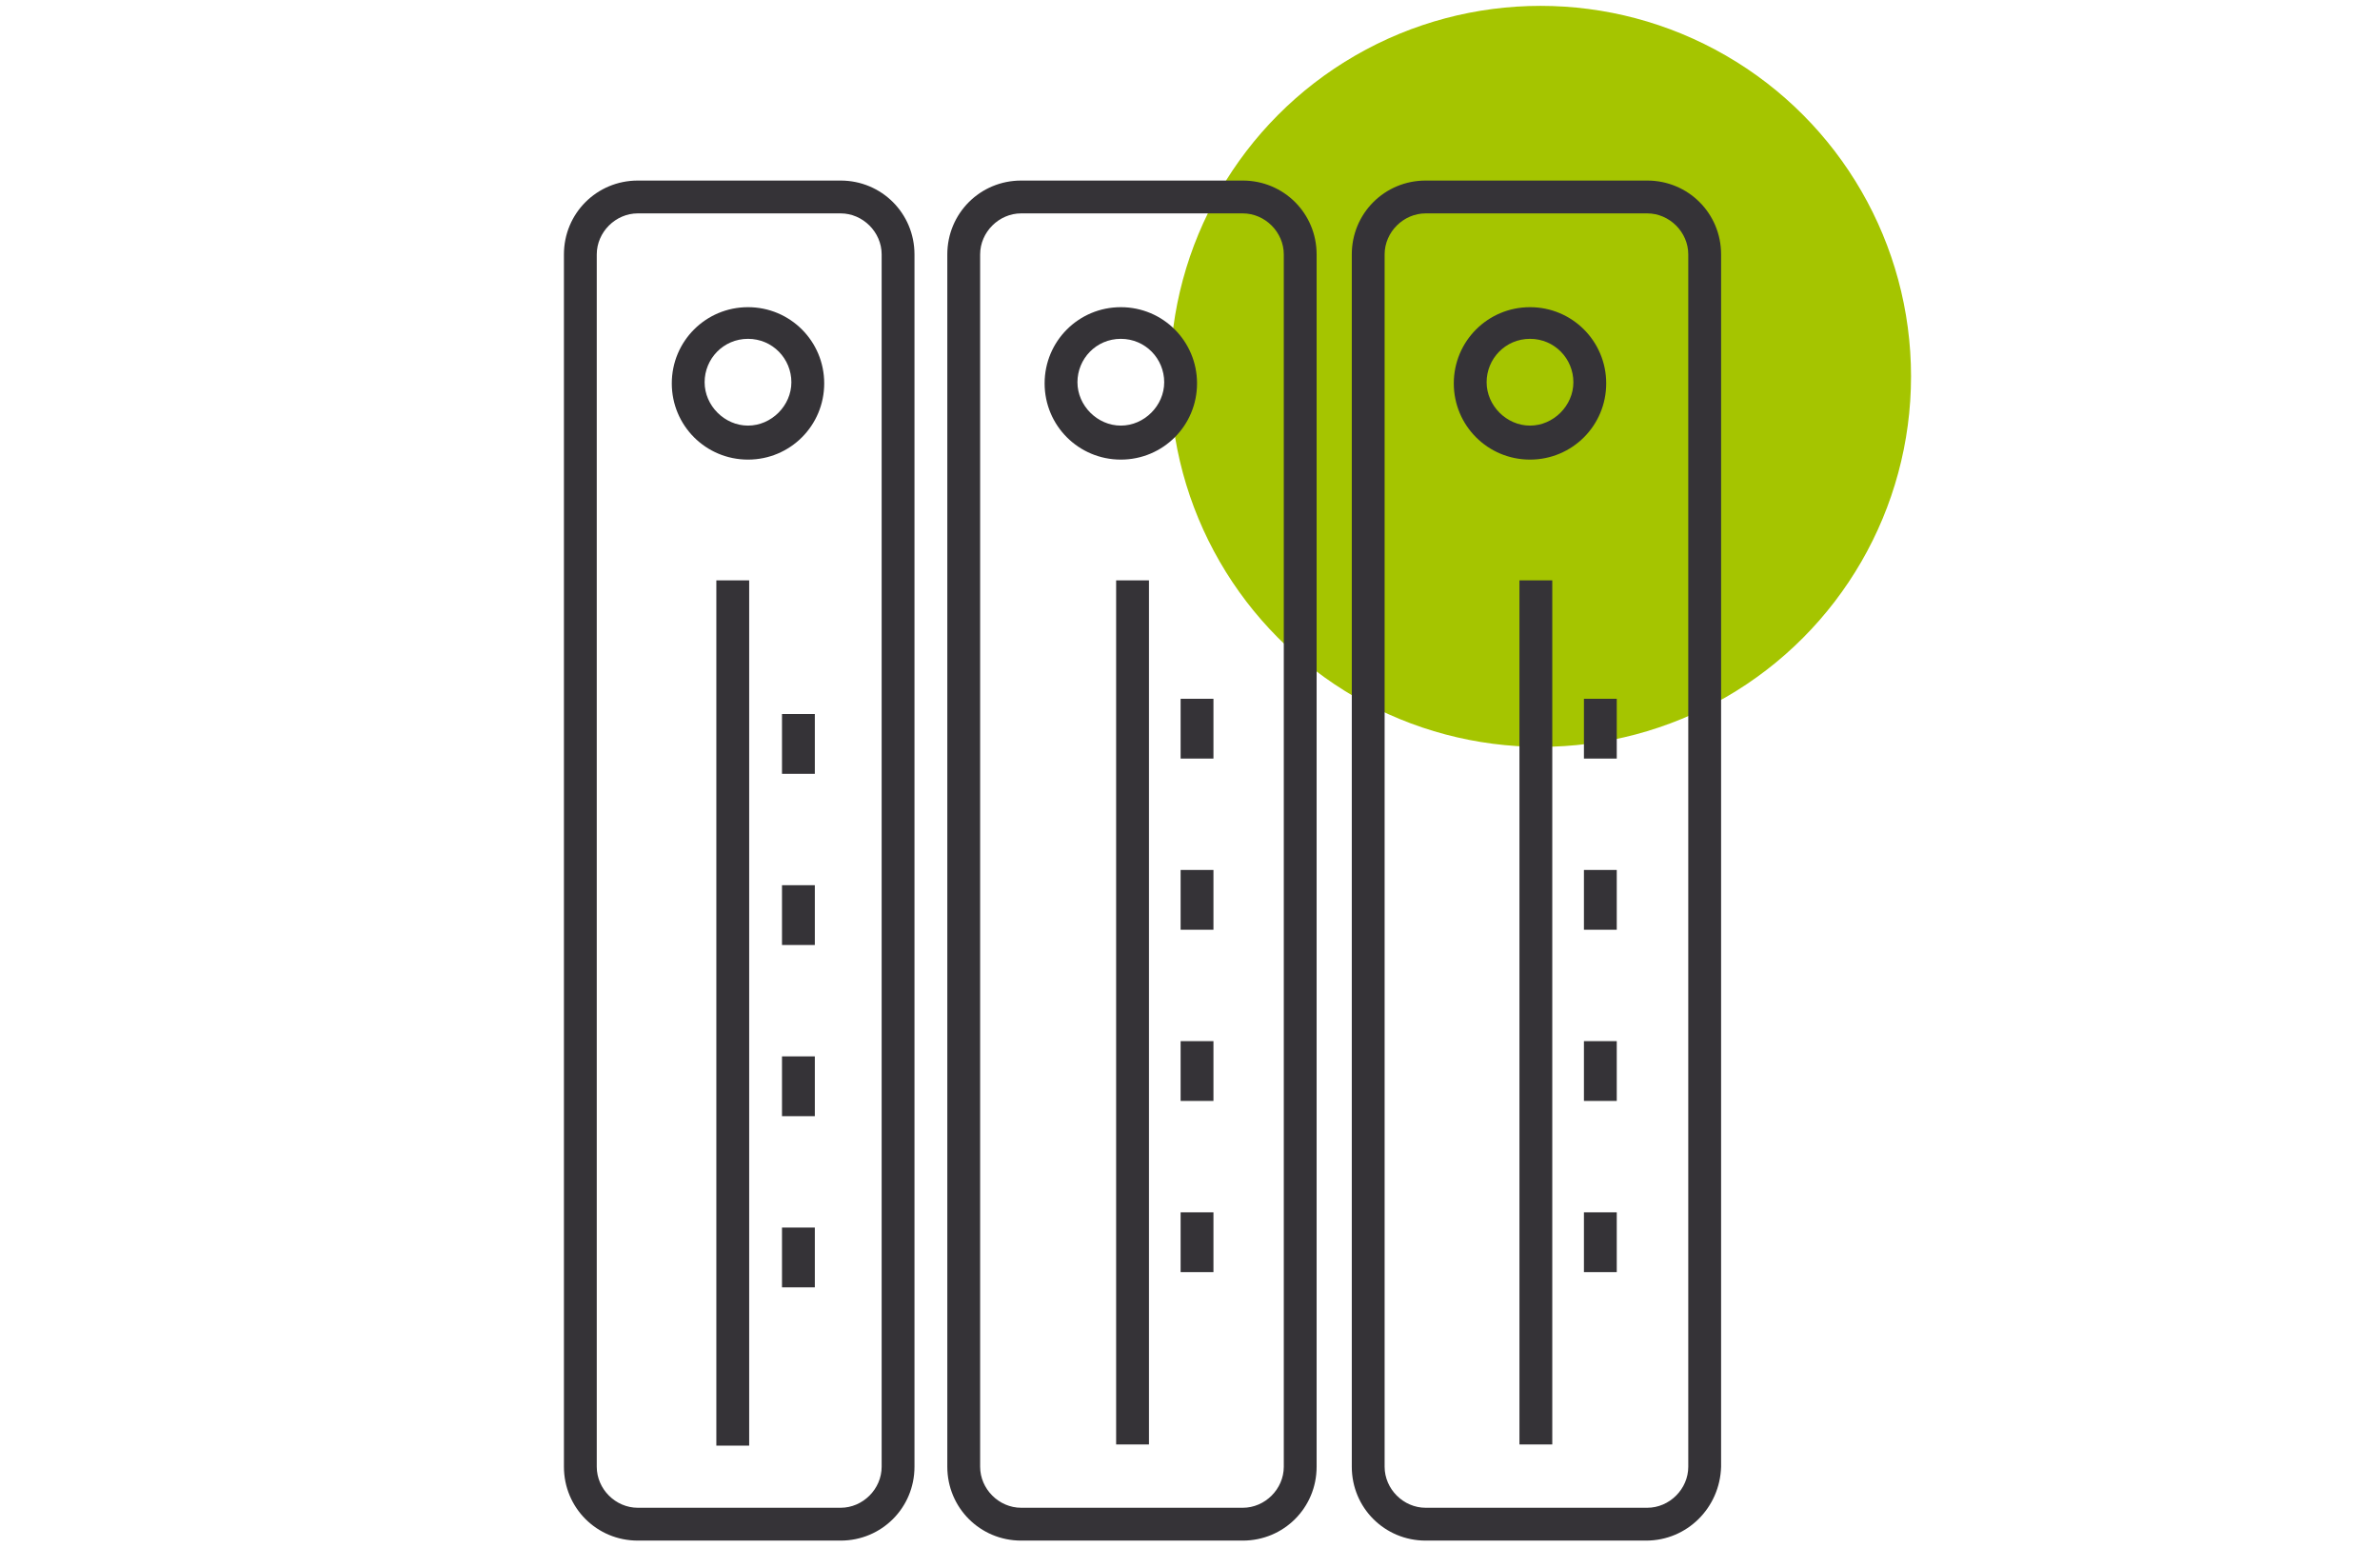
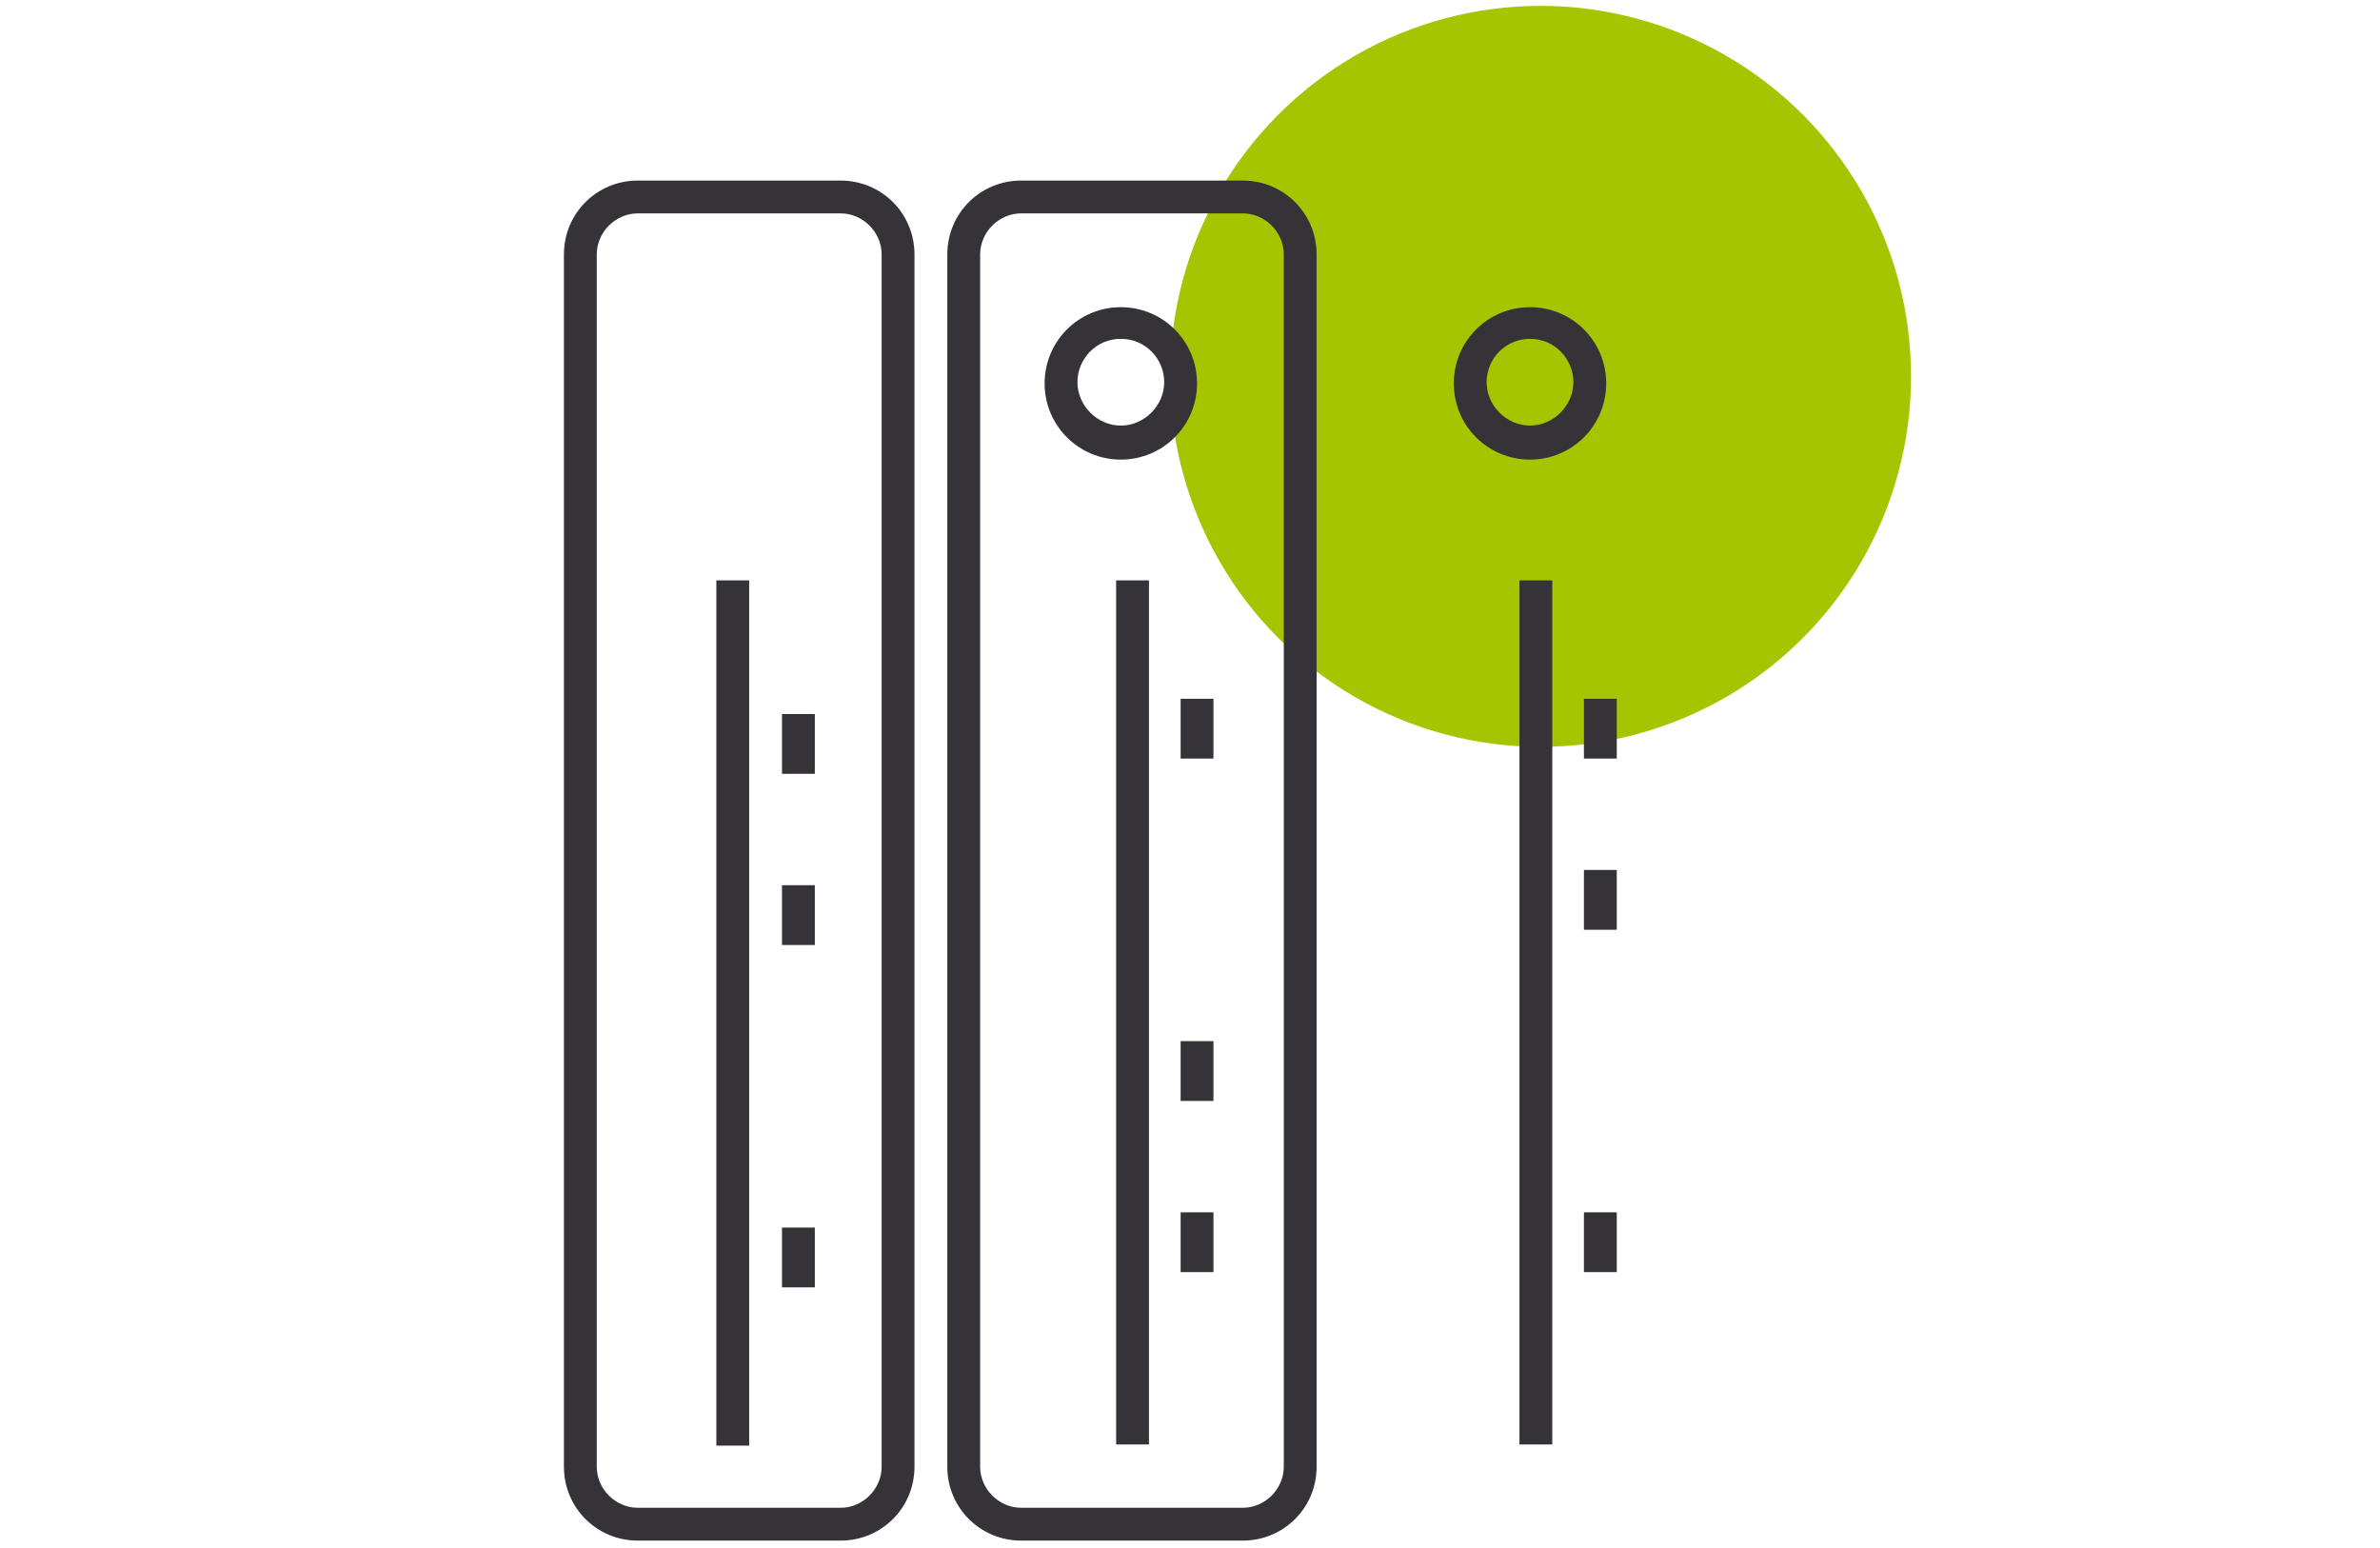
<svg xmlns="http://www.w3.org/2000/svg" version="1.1" id="Layer_1" x="0px" y="0px" viewBox="0 0 203 132" style="enable-background:new 0 0 203 132;" xml:space="preserve">
  <style type="text/css">
	.st0{fill:#A5C500;}
	.st1{fill:#353337;}
</style>
  <circle class="st0" cx="131.4" cy="32.1" r="31.6" />
  <path class="st1" d="M71.7,131.4H54.4c-3.5,0-6.3-2.8-6.3-6.3V21.7c0-3.5,2.8-6.3,6.3-6.3h17.3c3.5,0,6.3,2.8,6.3,6.3v103.4  C78,128.6,75.2,131.4,71.7,131.4z M54.4,18.2c-1.9,0-3.5,1.6-3.5,3.5v103.4c0,1.9,1.6,3.5,3.5,3.5h17.3c1.9,0,3.5-1.6,3.5-3.5V21.7  c0-1.9-1.6-3.5-3.5-3.5H54.4z" />
-   <path class="st1" d="M140.4,131.4h-18.8c-3.5,0-6.3-2.8-6.3-6.3V21.7c0-3.5,2.8-6.3,6.3-6.3h18.9c3.5,0,6.3,2.8,6.3,6.3v103.4  C146.7,128.6,143.9,131.4,140.4,131.4z M121.6,18.2c-1.9,0-3.5,1.6-3.5,3.5v103.4c0,1.9,1.6,3.5,3.5,3.5h18.9c1.9,0,3.5-1.6,3.5-3.5  V21.7c0-1.9-1.6-3.5-3.5-3.5H121.6z" />
  <path class="st1" d="M106,131.4H87.1c-3.5,0-6.3-2.8-6.3-6.3V21.7c0-3.5,2.8-6.3,6.3-6.3H106c3.5,0,6.3,2.8,6.3,6.3v103.4  C112.3,128.6,109.5,131.4,106,131.4z M87.1,18.2c-1.9,0-3.5,1.6-3.5,3.5v103.4c0,1.9,1.6,3.5,3.5,3.5H106c1.9,0,3.5-1.6,3.5-3.5  V21.7c0-1.9-1.6-3.5-3.5-3.5H87.1z" />
-   <path class="st1" d="M63.8,39.2c-3.6,0-6.5-2.9-6.5-6.5s2.9-6.5,6.5-6.5s6.5,2.9,6.5,6.5S67.4,39.2,63.8,39.2z M63.8,28.9  c-2.1,0-3.7,1.7-3.7,3.7s1.7,3.7,3.7,3.7c2,0,3.7-1.7,3.7-3.7S65.9,28.9,63.8,28.9z" />
  <path class="st1" d="M130.5,39.2c-3.6,0-6.5-2.9-6.5-6.5s2.9-6.5,6.5-6.5c3.6,0,6.5,2.9,6.5,6.5S134.1,39.2,130.5,39.2z M130.5,28.9  c-2.1,0-3.7,1.7-3.7,3.7s1.7,3.7,3.7,3.7s3.7-1.7,3.7-3.7S132.6,28.9,130.5,28.9z" />
  <path class="st1" d="M95.6,39.2c-3.6,0-6.5-2.9-6.5-6.5s2.9-6.5,6.5-6.5s6.5,2.9,6.5,6.5S99.2,39.2,95.6,39.2z M95.6,28.9  c-2.1,0-3.7,1.7-3.7,3.7s1.7,3.7,3.7,3.7s3.7-1.7,3.7-3.7S97.7,28.9,95.6,28.9z" />
  <rect x="95.2" y="49.5" class="st1" width="2.8" height="73.7" />
  <rect x="100.7" y="103.4" class="st1" width="2.8" height="5.1" />
  <rect x="100.7" y="88.8" class="st1" width="2.8" height="5.1" />
-   <rect x="100.7" y="74.2" class="st1" width="2.8" height="5.1" />
  <rect x="100.7" y="59.6" class="st1" width="2.8" height="5.1" />
  <rect x="61.1" y="49.5" class="st1" width="2.8" height="73.8" />
  <rect x="66.7" y="104.7" class="st1" width="2.8" height="5.1" />
-   <rect x="66.7" y="90.1" class="st1" width="2.8" height="5.1" />
  <rect x="66.7" y="75.5" class="st1" width="2.8" height="5.1" />
  <rect x="66.7" y="60.9" class="st1" width="2.8" height="5.1" />
  <rect x="129.6" y="49.5" class="st1" width="2.8" height="73.7" />
  <rect x="135.1" y="103.4" class="st1" width="2.8" height="5.1" />
-   <rect x="135.1" y="88.8" class="st1" width="2.8" height="5.1" />
  <rect x="135.1" y="74.2" class="st1" width="2.8" height="5.1" />
  <rect x="135.1" y="59.6" class="st1" width="2.8" height="5.1" />
</svg>